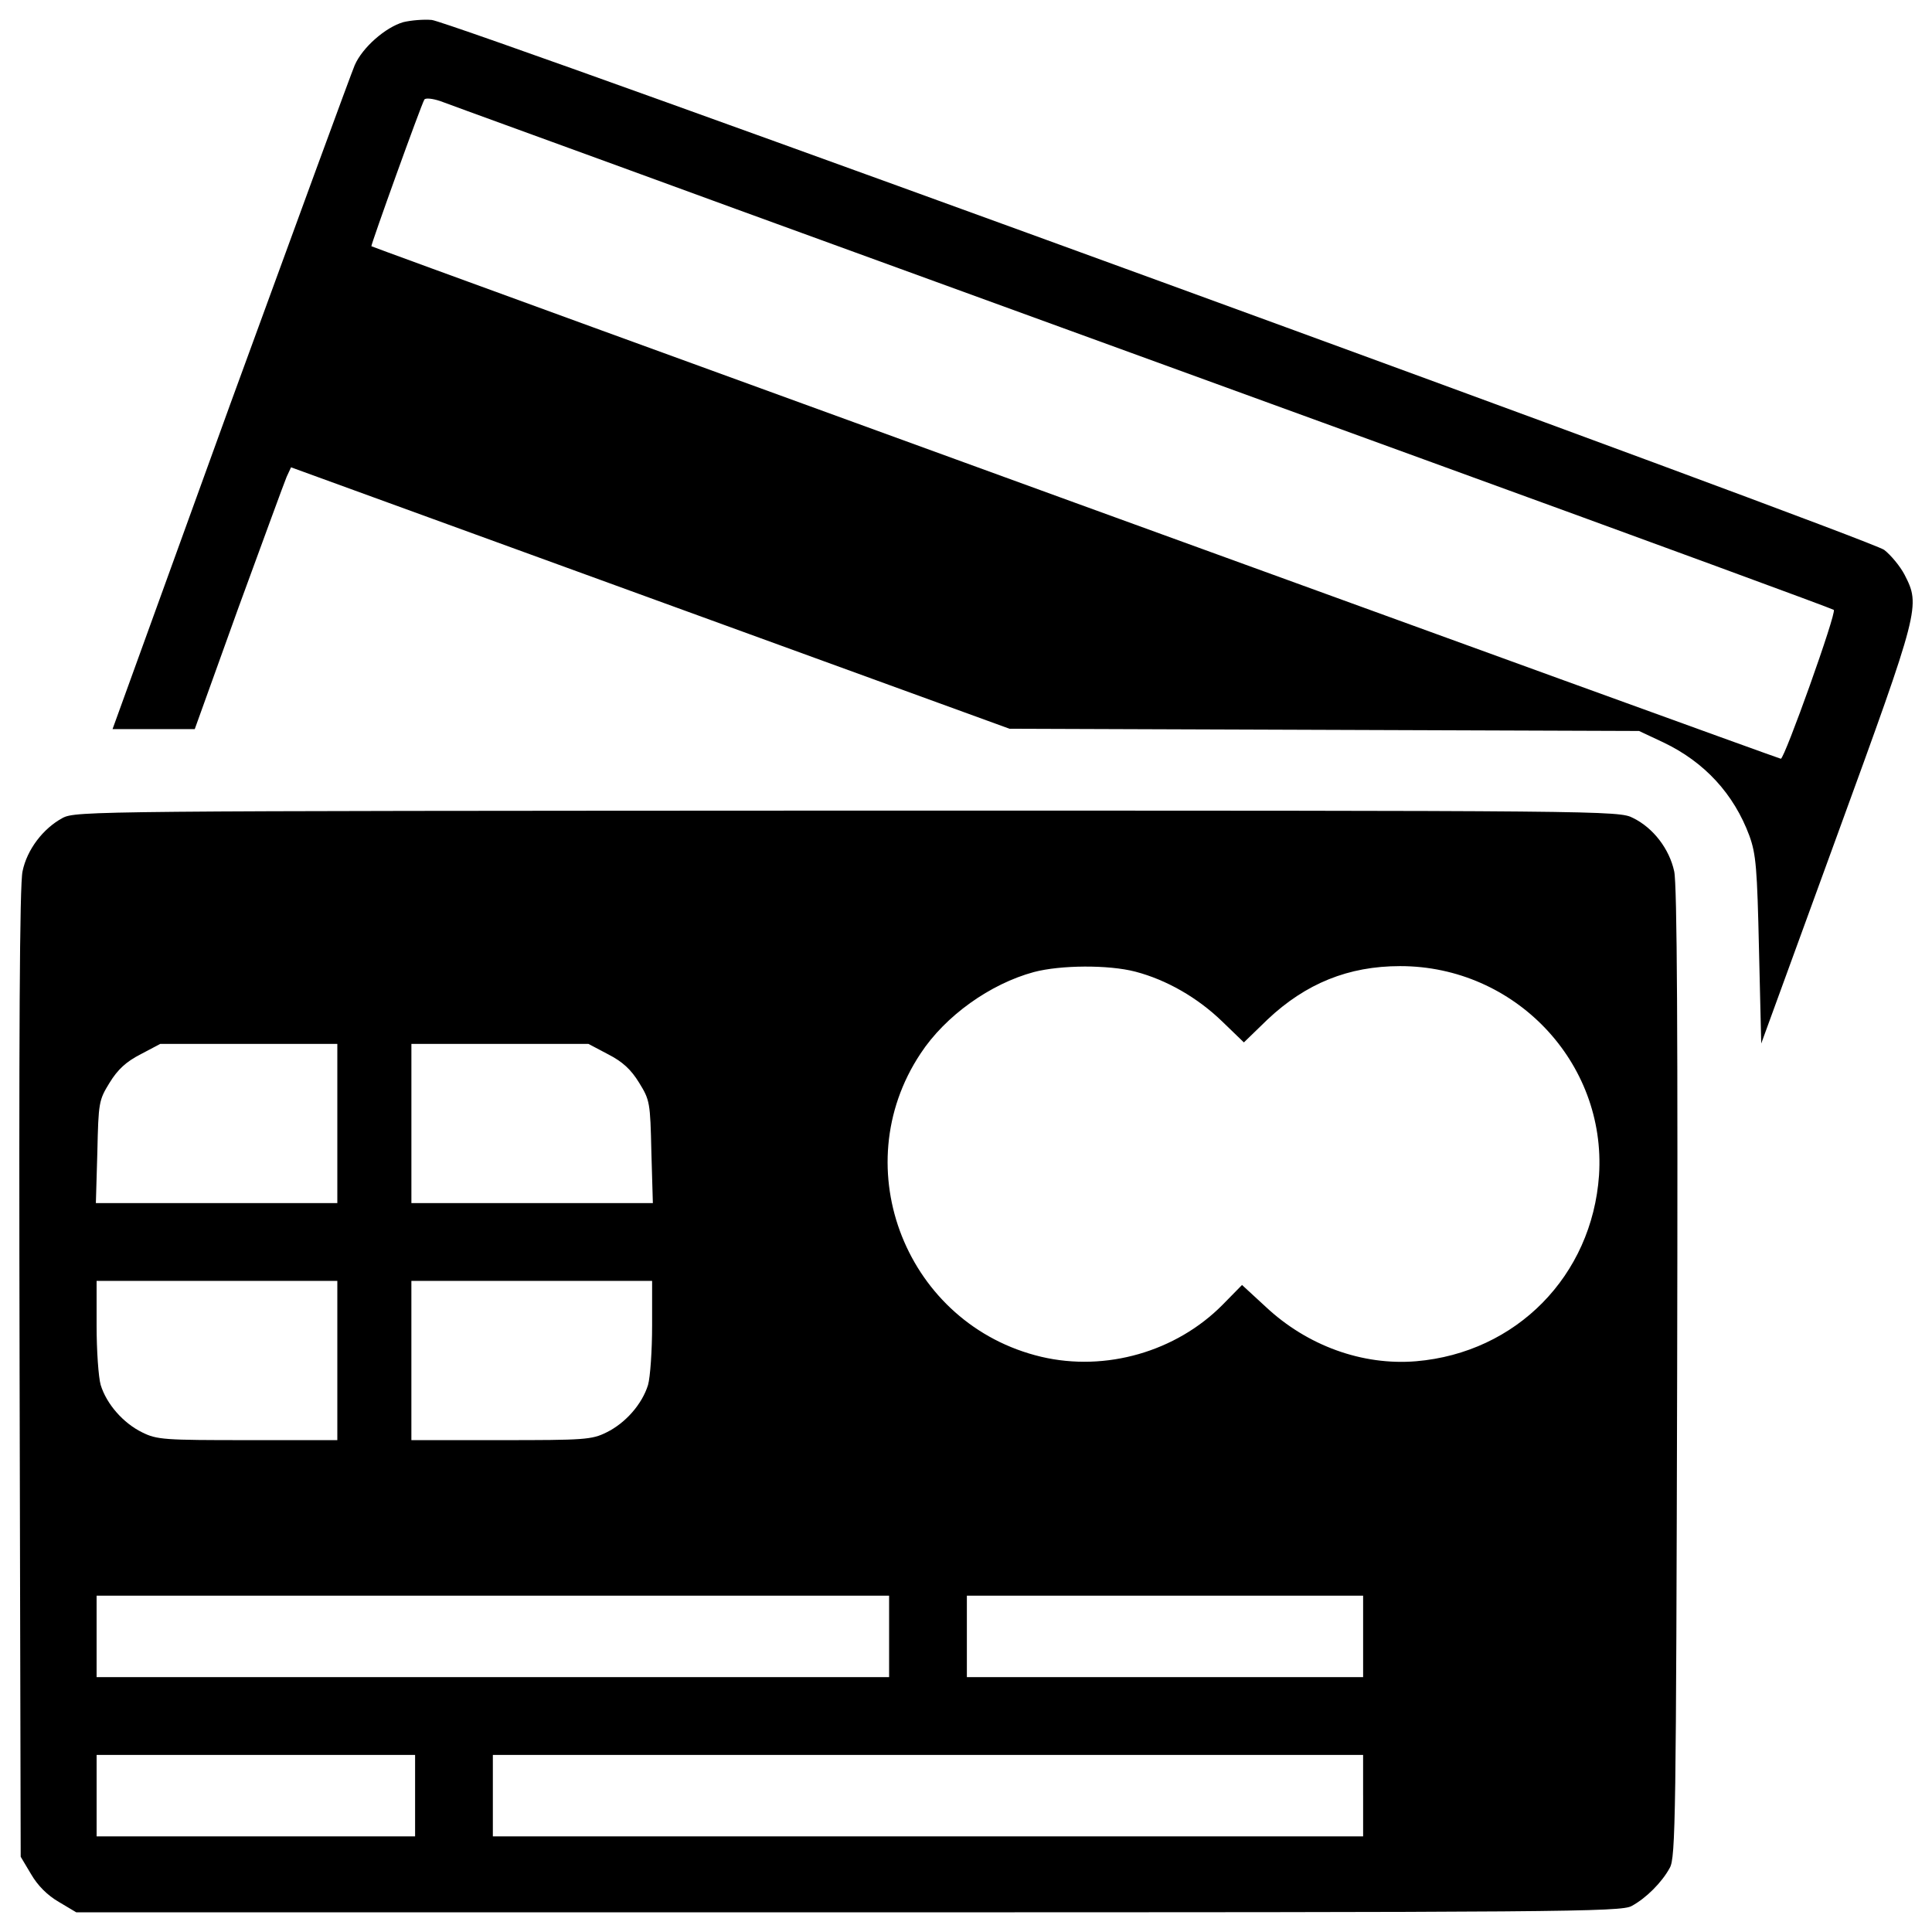
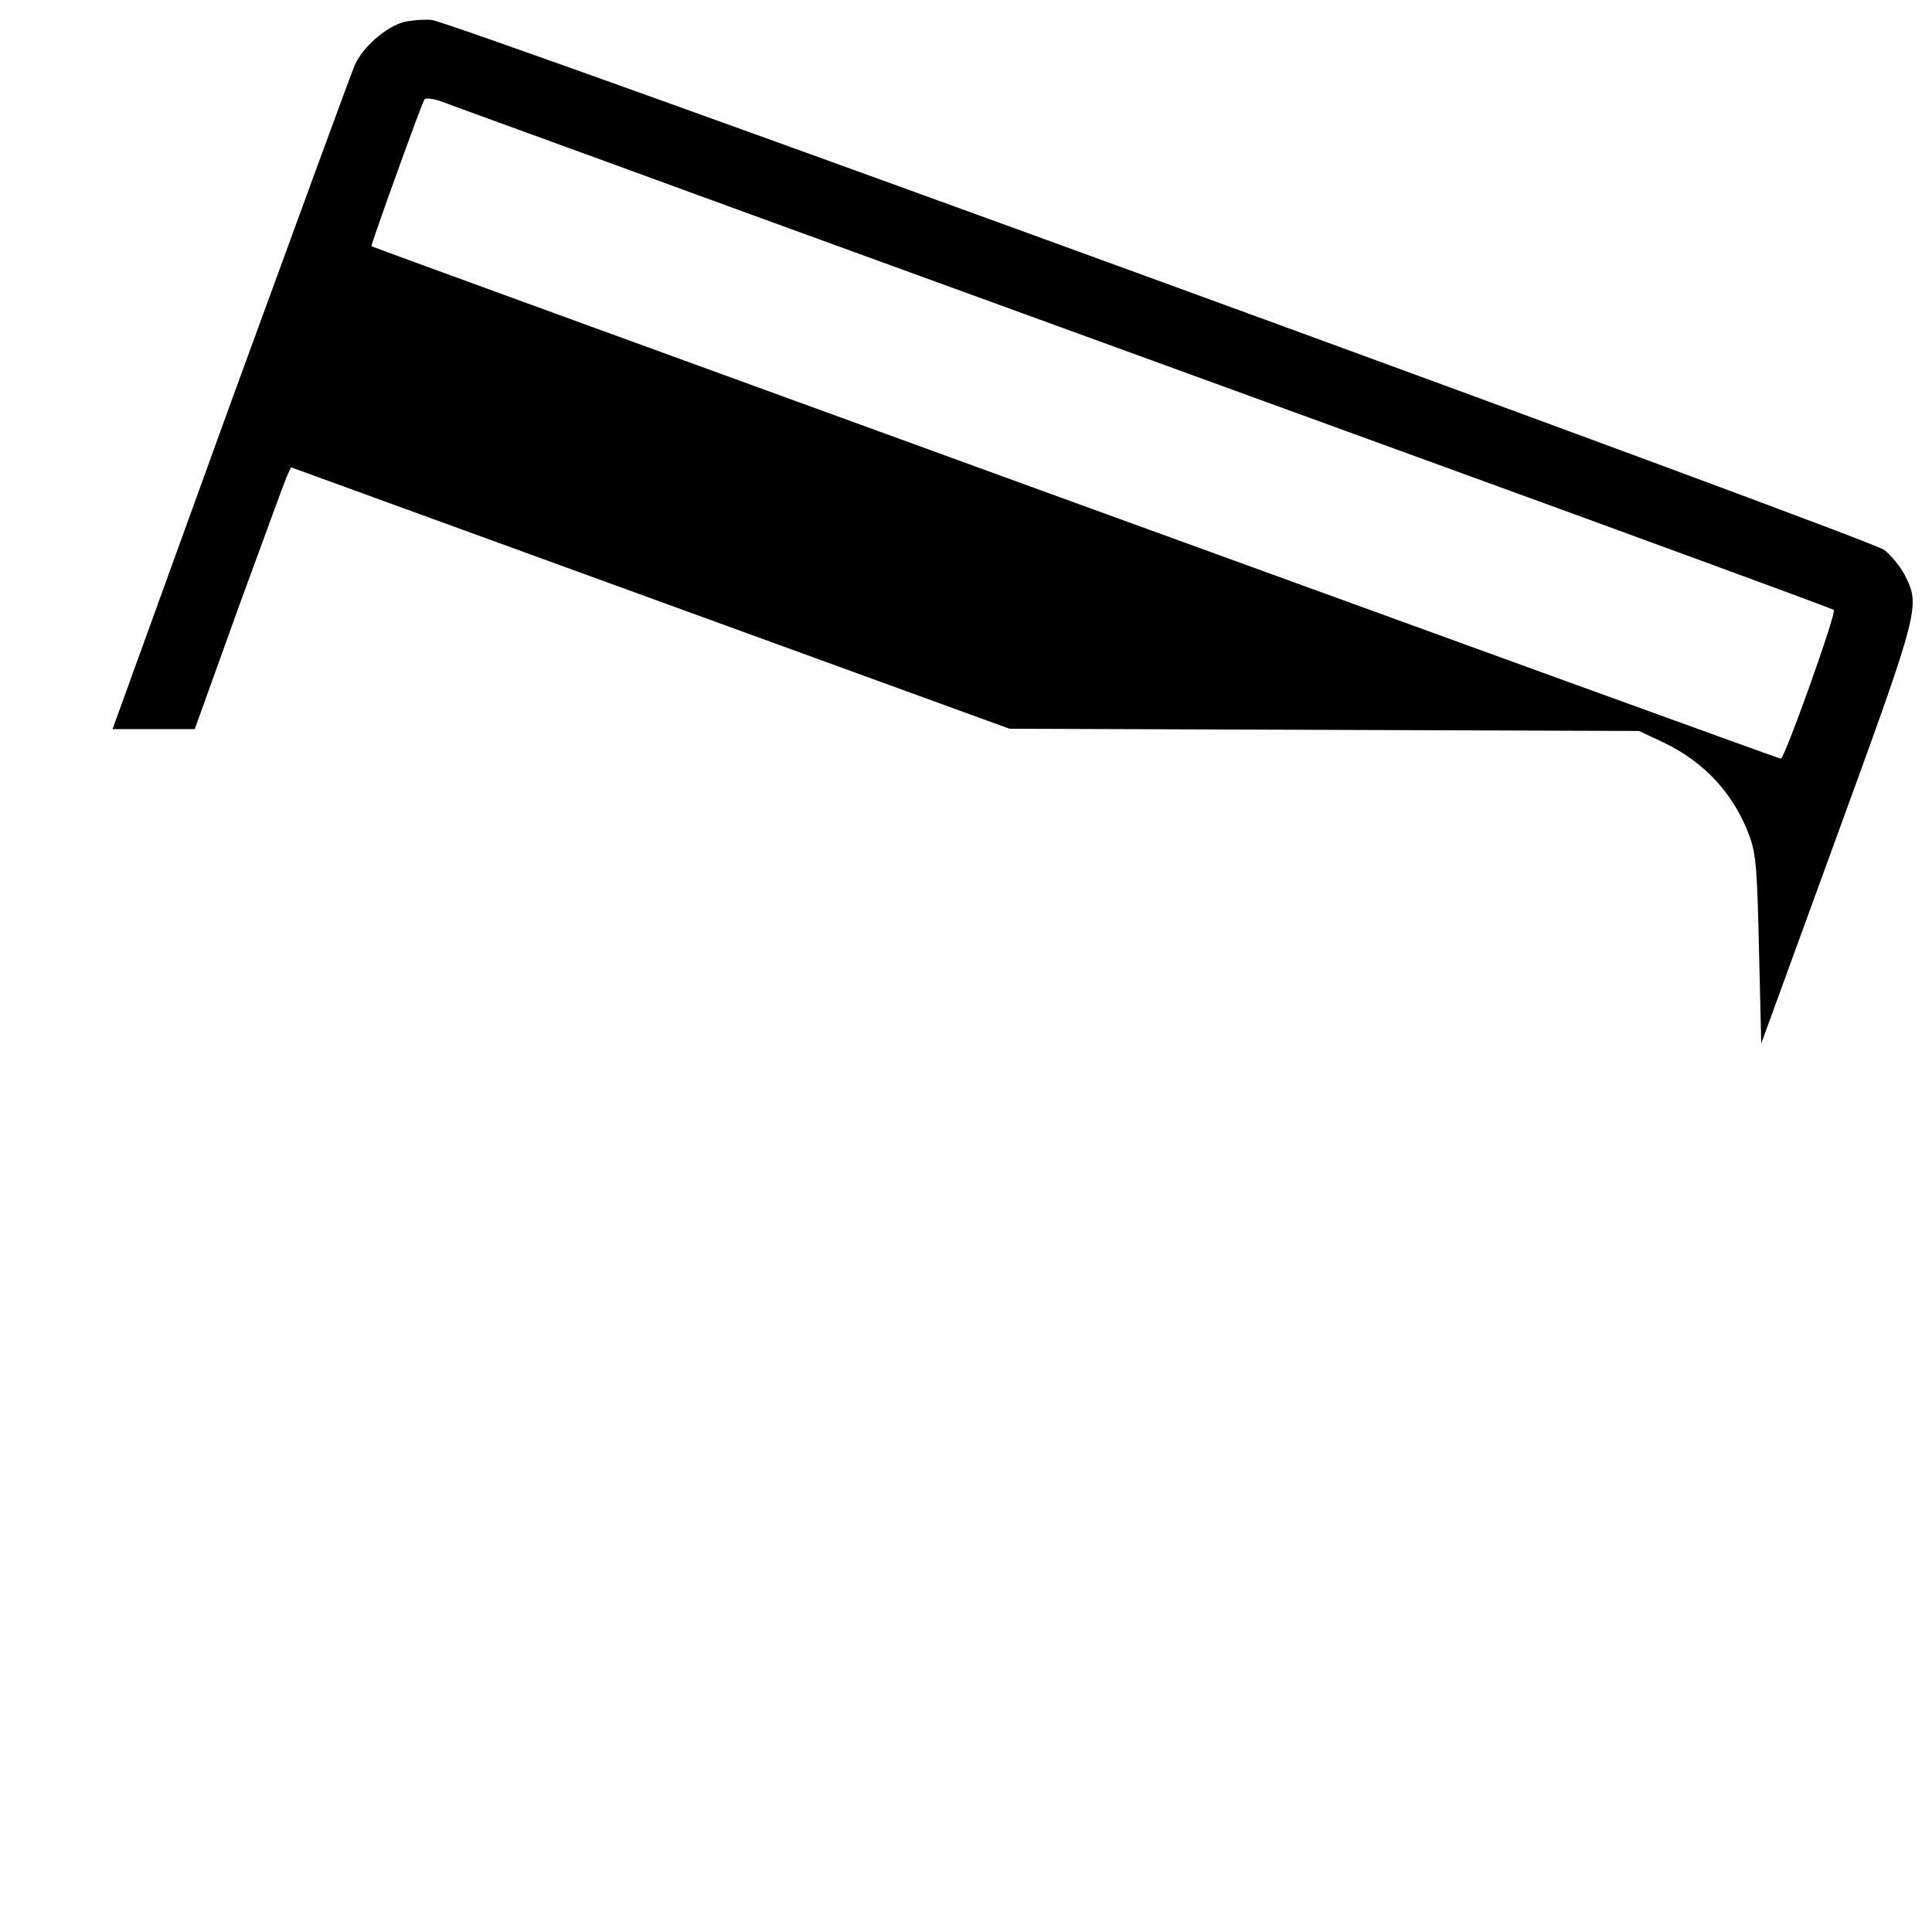
<svg xmlns="http://www.w3.org/2000/svg" version="1.1" x="0px" y="0px" viewBox="0 0 1000 1000" enable-background="new 0 0 1000 1000" xml:space="preserve">
  <g>
    <g transform="translate(0,512) scale(0.1,-0.1)">
      <path d="M2087.2,5005.3c-92-26.8-210.8-130.3-251.1-222.4c-17.3-40.2-306.7-830-644-1753.9L582.5,1346.1h212.8H1008l226.2,628.7c126.5,345,237.7,649.8,249.2,676.6l23,49.8l1859.3-676.6L5225,1348.1l1629.3-5.8l1629.3-5.8l126.5-59.4c212.8-101.6,364.2-266.4,444.7-483c34.5-95.8,40.3-166.8,49.8-592.3l11.5-483L9509,796c429.4,1176.9,431.3,1188.4,348.9,1349.4c-23,44.1-70.9,101.6-105.4,128.4c-74.8,57.5-7402.6,2731.4-7517.7,2742.9C2192.6,5020.6,2127.4,5014.9,2087.2,5005.3z M3806.5,4039.2c801.2-291.4,2405.6-876,3565.2-1297.7c1159.7-421.7,2114.2-772.5,2120-778.2c15.4-15.3-254.9-770.6-274.1-770.6c-13.4,0-7285.7,2645.2-7295.3,2652.8c-3.8,5.8,256.9,730.3,274.1,759c5.7,9.6,42.2,5.7,82.4-7.7C2317.2,4581.7,3005.3,4332.5,3806.5,4039.2z" />
-       <path d="M323.7,886.1c-99.7-53.7-184-162.9-207-276c-15.3-69-19.2-851-15.3-2599.2l5.7-2501.4l53.7-90.1c34.5-59.4,84.3-109.3,143.8-143.8l90.1-53.7h3996.5c3684.1,0,4000.3,1.9,4054,32.6c74.8,40.2,157.2,122.7,197.4,197.4c30.7,51.8,32.6,272.2,38.3,2558.9c3.8,1748.1,0,2530.2-15.3,2599.2c-24.9,115-107.3,224.3-212.8,276c-72.9,38.3-130.4,38.3-4065.5,38.3C479,922.5,392.7,922.5,323.7,886.1z M5876.7,90.7c161-42.2,322-134.2,450.4-258.8l111.2-107.4L6561-156.6c197.4,185.9,417.9,276,686.2,276c594.2,0,1067.7-498.4,1029.3-1083c-36.4-519.5-427.4-918.1-946.9-962.2c-277.9-23-563.5,80.5-778.2,281.8L6428.7-1531l-101.6-103.5c-239.6-241.5-603.8-346.9-937.3-268.3C4694-1738,4370.1-927.2,4764.9-333c128.4,195.5,360.3,360.4,586.5,421.7C5489.5,125.1,5736.7,127.1,5876.7,90.7z M1746-695.2v-412.1h-624.9H496.2l7.7,264.5c5.7,256.9,7.7,268.3,63.2,358.4c42.2,69,86.3,109.3,161,147.6l101.6,53.7h458.1H1746V-695.2z M3147.2-336.8c74.8-38.3,118.8-78.6,161-147.6c55.6-90.1,57.5-101.6,63.3-358.4l7.7-264.5h-624.9h-624.9v412.1v412.1h458.1h458.1L3147.2-336.8z M1746-1922v-412.1h-463.9c-431.3,0-469.6,1.9-546.3,40.2c-97.7,47.9-184,145.7-214.7,245.4c-11.5,40.3-21.1,178.3-21.1,306.7v231.9h623h623V-1922z M3375.3-1741.8c0-128.4-9.6-266.4-21.1-306.7c-30.7-99.7-116.9-197.4-214.7-245.4c-76.7-38.3-115-40.2-546.3-40.2h-463.9v412.1v412.1h623h623V-1741.8z M4602-3350v-210.8H2551h-2051v210.8v210.8h2051h2051V-3350z M7055.5-3350v-210.8H6030H5004.5v210.8v210.8H6030h1025.5V-3350z M2148.5-4174.2v-210.8h-824.2H500.1v210.8v210.8h824.2h824.2V-4174.2z M7055.5-4174.2v-210.8H4803.3H2551v210.8v210.8h2252.2h2252.2V-4174.2z" />
    </g>
  </g>
</svg>